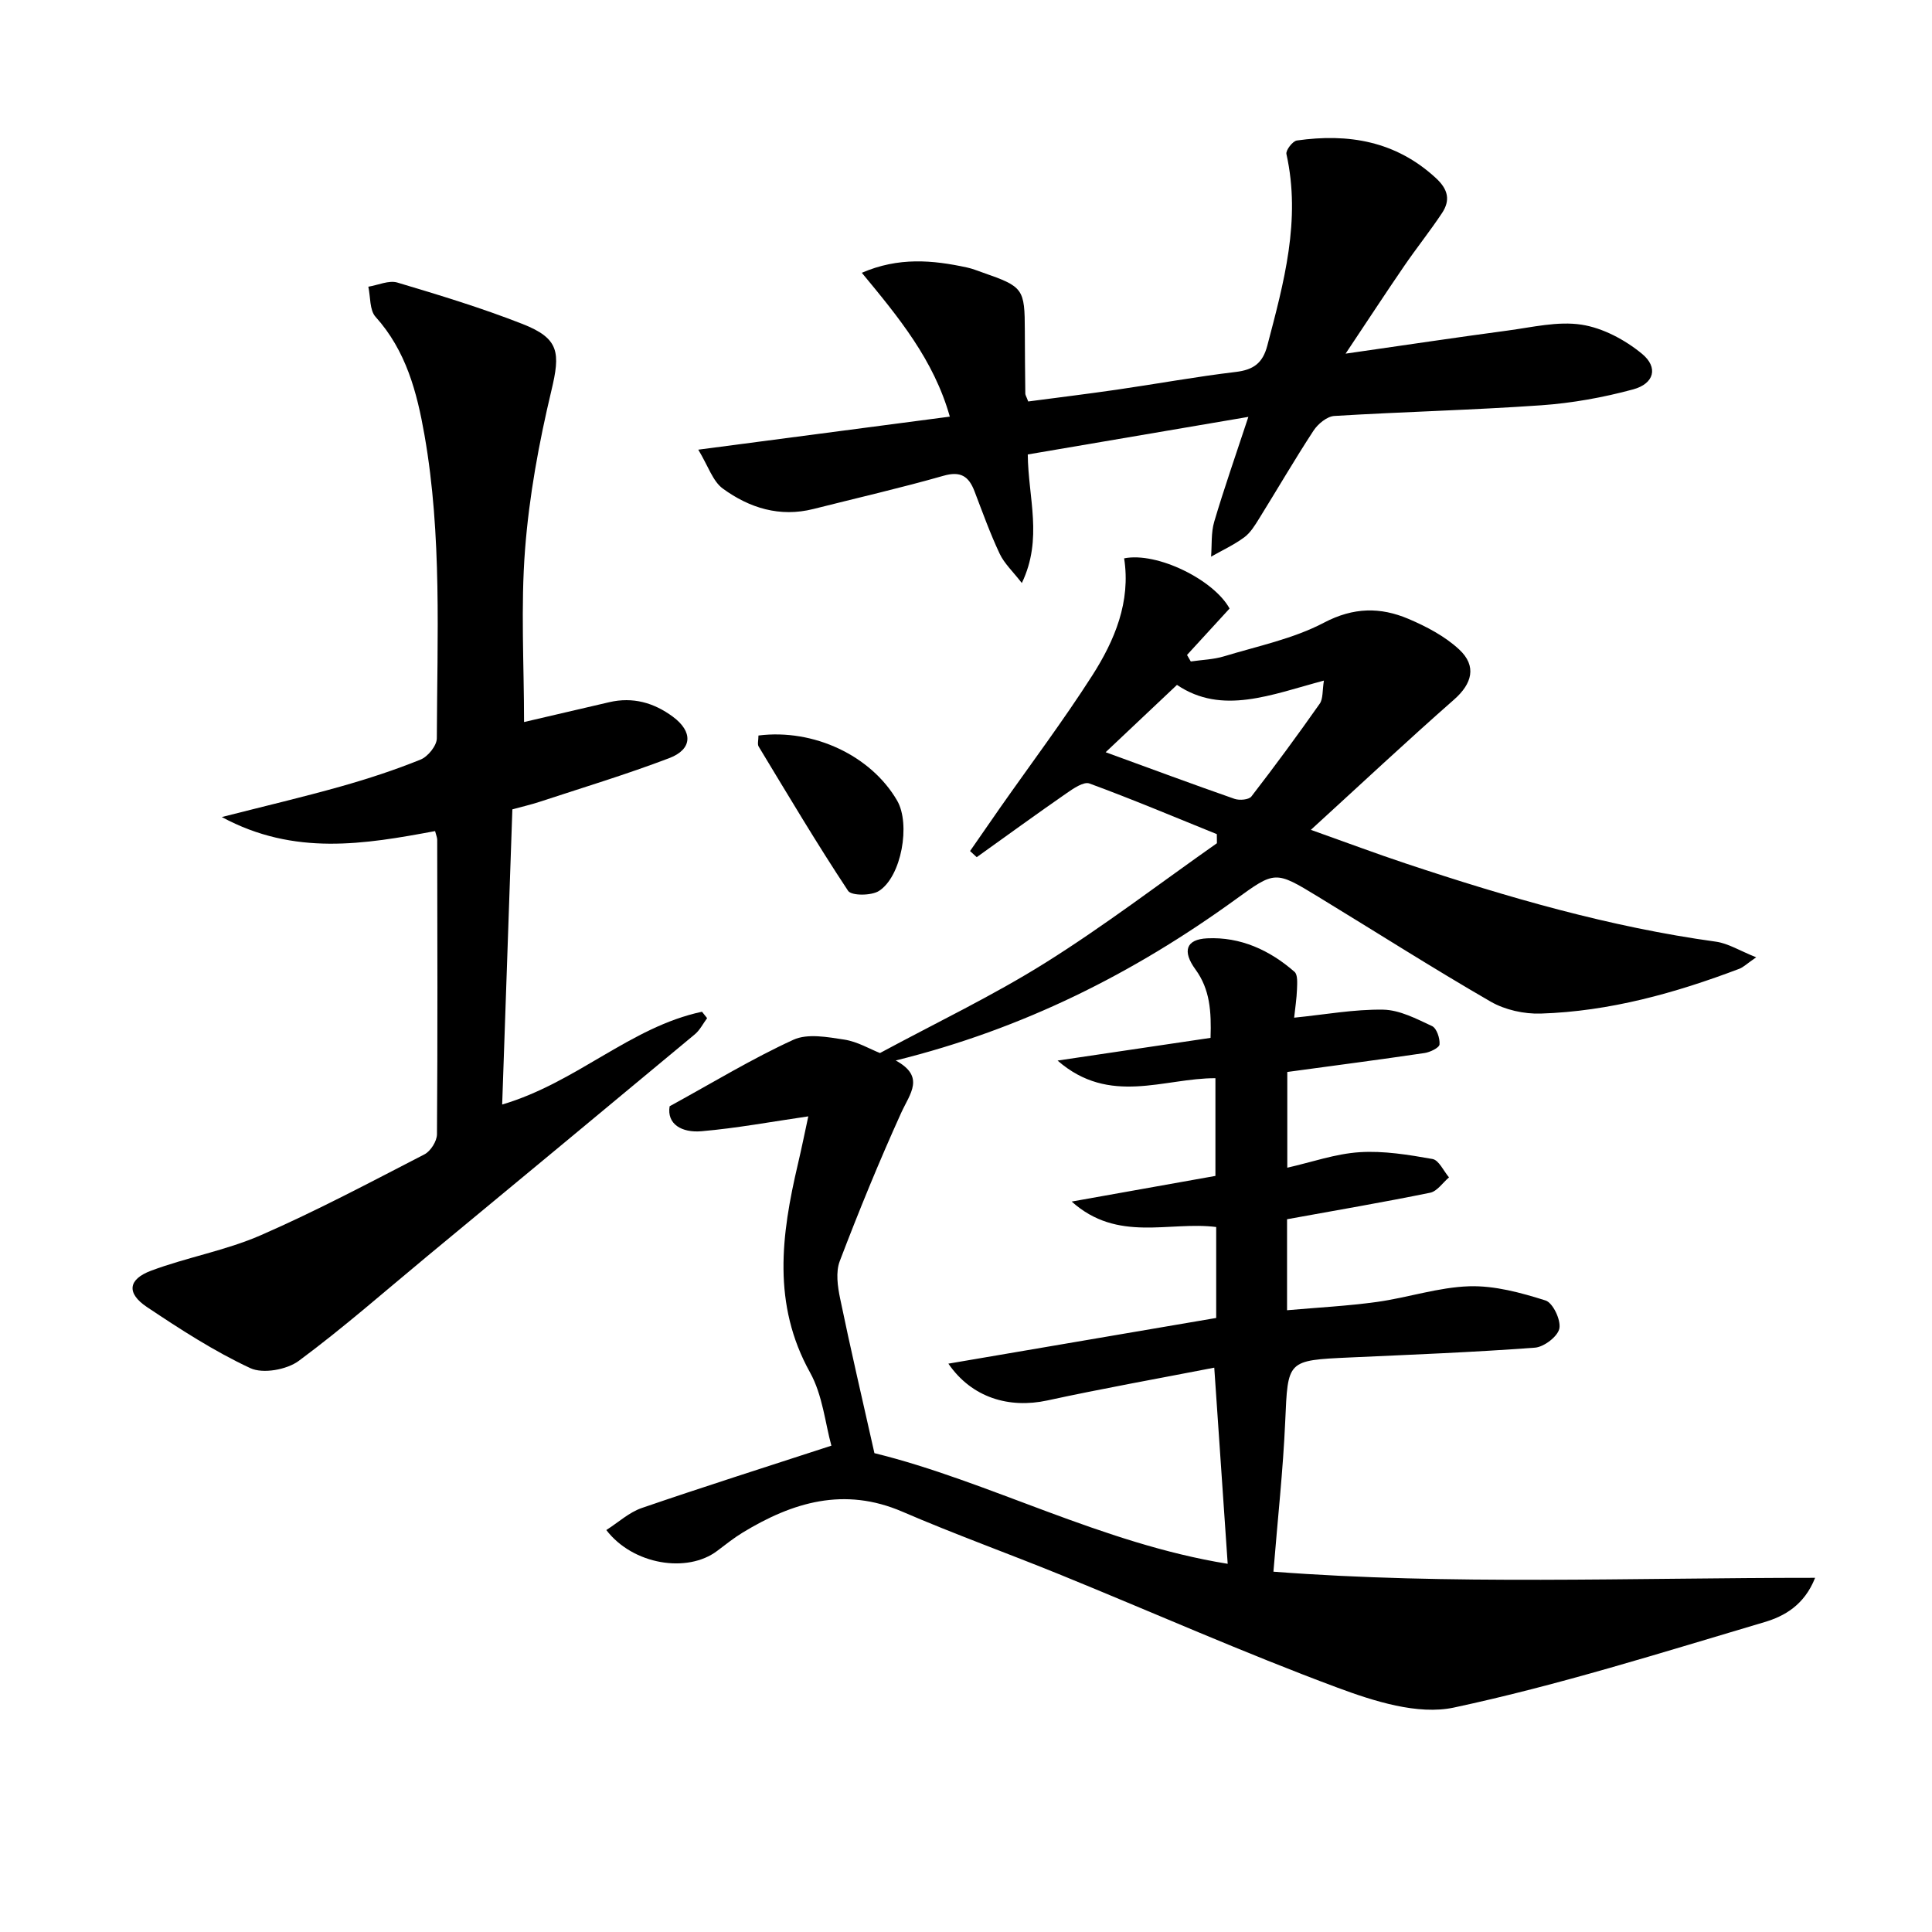
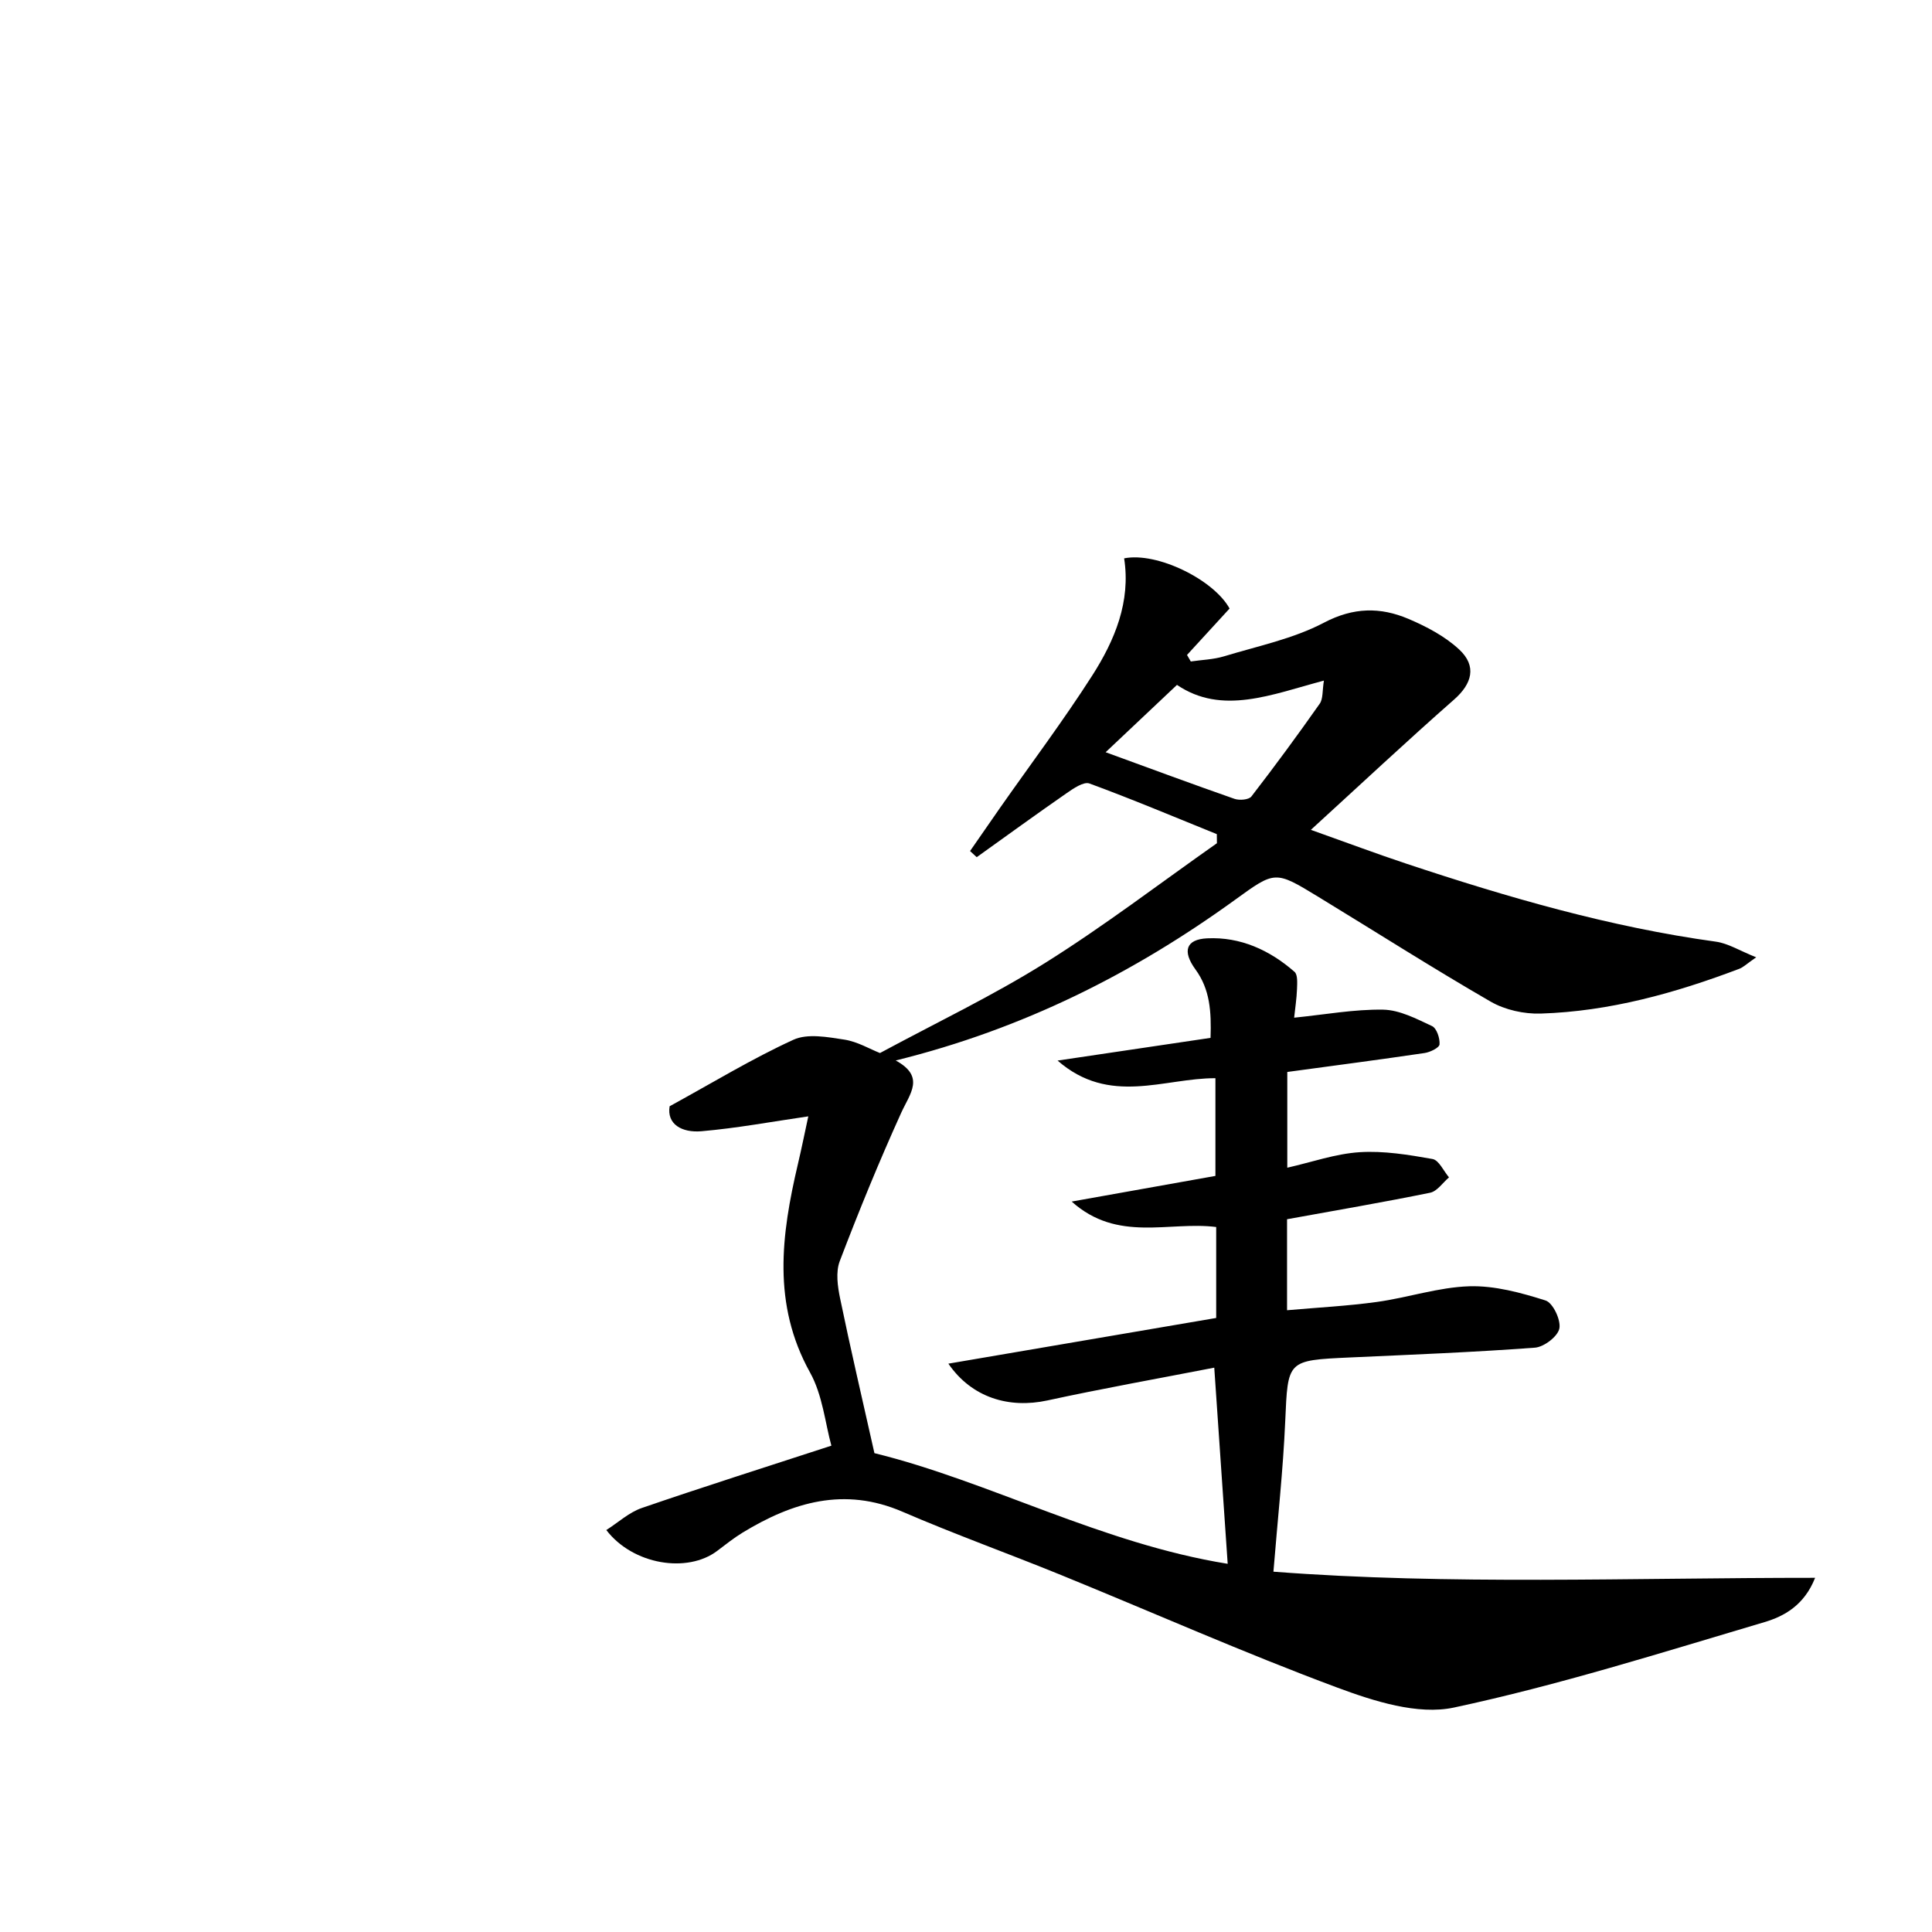
<svg xmlns="http://www.w3.org/2000/svg" enable-background="new 0 0 400 400" viewBox="0 0 400 400">
  <path d="m263.65 325.4c36.42 2.79 73.89 1.26 112.15 1.27-2.26 5.71-6.44 7.97-10.48 9.17-21.32 6.32-42.6 13.05-64.3 17.69-7.47 1.6-16.56-1.31-24.17-4.14-19.28-7.17-38.11-15.53-57.17-23.3-10.92-4.45-22.03-8.44-32.85-13.11-12.04-5.19-22.71-1.98-33.08 4.33-1.84 1.12-3.54 2.49-5.27 3.79-6.17 4.66-17.41 2.9-22.95-4.32 2.48-1.58 4.7-3.65 7.33-4.56 12.68-4.36 25.47-8.41 39.27-12.91-1.28-4.61-1.81-10.46-4.42-15.15-7.86-14.15-5.95-28.5-2.52-43.12.79-3.35 1.47-6.73 2.16-9.91-7.53 1.09-14.8 2.45-22.12 3.08-4.06.35-7.21-1.46-6.59-5.17 9.07-4.97 17.12-9.88 25.63-13.77 2.93-1.34 7.07-.56 10.54-.03 2.72.42 5.27 1.95 7.38 2.78 11.62-6.27 23.31-11.84 34.2-18.66 12.23-7.66 23.74-16.47 35.56-24.78-.01-.63-.01-1.25-.02-1.88-8.78-3.55-17.5-7.23-26.38-10.49-1.18-.43-3.31 1.03-4.72 2.01-6.26 4.34-12.42 8.82-18.61 13.25-.46-.42-.92-.85-1.38-1.27 2.06-2.97 4.11-5.95 6.19-8.92 6.39-9.12 13.1-18.04 19.1-27.41 4.67-7.3 8.01-15.3 6.61-24.27 6.82-1.37 18.55 4.42 21.83 10.39-2.94 3.2-5.88 6.41-8.81 9.61.26.45.52.9.78 1.35 2.3-.34 4.69-.4 6.9-1.07 6.97-2.12 14.31-3.62 20.67-6.96 6.13-3.22 11.68-3.25 17.49-.79 3.74 1.59 7.56 3.6 10.5 6.33 3.73 3.46 2.65 7.12-1.03 10.36-9.73 8.55-19.18 17.41-29.67 26.99 7.43 2.64 13.55 4.94 19.75 7 20.96 6.97 42.13 13.12 64.09 16.15 2.55.35 4.93 1.87 8.36 3.24-1.95 1.34-2.65 2.06-3.5 2.38-13.27 5.03-26.86 8.82-41.11 9.27-3.45.11-7.39-.76-10.36-2.47-12.08-6.98-23.85-14.49-35.77-21.75-8.86-5.4-8.87-5.34-17.12.64-21.08 15.26-43.94 26.78-70.29 33.29 6.14 3.36 2.96 6.82 1.14 10.82-4.58 10.1-8.78 20.37-12.73 30.73-.86 2.26-.44 5.24.08 7.74 2.13 10.31 4.53 20.57 7.1 32.01 23.66 5.8 47 18.7 73.14 22.91-.91-13.3-1.8-26.27-2.78-40.61-11.63 2.26-23.14 4.31-34.56 6.79-7.92 1.71-15.64-.56-20.49-7.62 18.82-3.21 37.1-6.33 55.45-9.46 0-6.64 0-12.75 0-18.83-9.78-1.24-20.4 3.27-29.92-5.27 10.63-1.9 20.01-3.57 29.76-5.31 0-6.6 0-13.33 0-20.23-10.62-.04-21.91 5.76-32.68-3.65 11.4-1.69 21.34-3.17 31.67-4.7.18-5.45-.1-10.03-3.13-14.18-2.75-3.78-1.97-6.22 2.44-6.43 6.88-.33 12.94 2.44 18.08 6.94.69.61.55 2.37.51 3.58-.07 1.95-.38 3.9-.59 5.91 6.4-.64 12.43-1.76 18.43-1.66 3.41.06 6.89 1.89 10.12 3.4.96.45 1.65 2.53 1.55 3.79-.06.7-1.95 1.62-3.11 1.79-9.34 1.38-18.7 2.6-28.41 3.92v19.82c5.05-1.14 9.97-2.89 14.98-3.21 4.99-.32 10.12.53 15.09 1.41 1.32.24 2.29 2.48 3.41 3.8-1.29 1.1-2.45 2.88-3.9 3.18-9.75 1.99-19.56 3.66-29.63 5.49v18.84c6.28-.56 12.49-.87 18.63-1.72 6.4-.89 12.71-3.04 19.1-3.24 5.26-.16 10.7 1.33 15.79 2.94 1.52.48 3.21 4.04 2.86 5.8-.33 1.65-3.18 3.83-5.06 3.97-12.76.95-25.56 1.45-38.35 2.03-13.02.6-12.79.58-13.35 13.24-.44 10.06-1.55 20.09-2.44 31.11zm-34.74-169.66c9.26 3.38 17.94 6.6 26.67 9.65 1.03.36 2.98.2 3.51-.49 4.86-6.29 9.57-12.7 14.14-19.2.72-1.03.53-2.7.87-4.79-10.9 2.9-21.08 7.21-30.42.89-5.17 4.89-9.88 9.32-14.77 13.94z" />
-   <path d="m90.08 172.07c-14.53 2.7-29.13 5.22-44.16-2.91 9.07-2.31 16.9-4.15 24.63-6.33 5.59-1.58 11.15-3.39 16.53-5.57 1.52-.61 3.36-2.89 3.36-4.41.07-20.95 1.09-41.96-2.55-62.75-1.56-8.9-3.81-17.48-10.14-24.51-1.25-1.39-1.03-4.12-1.49-6.23 2.02-.33 4.25-1.38 6.01-.86 8.72 2.6 17.46 5.26 25.92 8.58 7.64 3 7.85 5.93 5.96 13.83-2.57 10.77-4.59 21.79-5.44 32.81-.92 11.86-.21 23.84-.21 35.77 5.49-1.28 11.56-2.7 17.64-4.11 4.87-1.13 9.22.09 13.16 3 4.19 3.1 4.1 6.75-.76 8.59-8.83 3.36-17.9 6.1-26.89 9.06-1.71.56-3.47.96-5.57 1.54-.7 20.28-1.4 40.47-2.11 61.11 15.42-4.55 26.55-16.07 41.37-19.21.35.44.7.89 1.06 1.33-.84 1.13-1.5 2.48-2.55 3.35-18.41 15.33-36.87 30.6-55.33 45.88-8.83 7.31-17.46 14.91-26.66 21.72-2.47 1.83-7.41 2.73-10.03 1.51-7.49-3.49-14.52-8.05-21.42-12.66-4.24-2.84-3.92-5.73.88-7.52 7.44-2.78 15.44-4.17 22.68-7.33 11.55-5.04 22.71-10.98 33.92-16.76 1.27-.66 2.57-2.72 2.58-4.15.15-20.33.08-40.65.05-60.98 0-.45-.22-.92-.44-1.79z" />
-   <path d="m144.57 93.1c18.21-2.39 34.92-4.59 52.08-6.84-3.33-11.78-10.6-20.57-18.22-29.78 7.58-3.28 14.65-2.65 21.78-1.1 1.13.24 2.21.69 3.31 1.07 8.36 2.91 8.64 3.33 8.66 12.05.01 4.33.05 8.66.1 12.99 0 .3.22.61.6 1.63 5.99-.79 12.18-1.55 18.34-2.44 8.21-1.19 16.38-2.69 24.62-3.67 3.65-.44 5.58-1.79 6.54-5.44 3.42-13.03 7.01-25.98 3.96-39.68-.17-.77 1.29-2.68 2.16-2.8 10.67-1.52 20.48.11 28.79 7.78 2.57 2.37 3.02 4.62 1.24 7.28-2.48 3.73-5.29 7.24-7.82 10.94-3.82 5.57-7.51 11.23-12.12 18.13 12.32-1.77 22.91-3.36 33.54-4.78 5.1-.68 10.39-1.98 15.31-1.22 4.42.68 9.01 3.14 12.52 6.03 3.43 2.83 2.52 6.19-1.84 7.37-6.2 1.68-12.64 2.84-19.04 3.29-14.25 1-28.55 1.34-42.82 2.21-1.52.09-3.4 1.65-4.31 3.04-3.91 5.97-7.5 12.16-11.27 18.22-.87 1.4-1.8 2.94-3.09 3.88-2.12 1.56-4.55 2.68-6.85 3.99.19-2.42-.02-4.96.65-7.23 2.01-6.8 4.36-13.5 7.07-21.71-15.96 2.72-30.74 5.24-45.67 7.78.07 8.98 3.18 17.41-1.23 26.62-1.84-2.38-3.63-4.03-4.59-6.07-1.98-4.2-3.55-8.59-5.21-12.93-1.18-3.08-2.85-4.23-6.41-3.21-8.91 2.54-17.96 4.61-26.94 6.88-6.96 1.76-13.25-.21-18.75-4.22-2.1-1.53-3.03-4.66-5.09-8.06z" />
-   <path d="m157.03 152.28c11.47-1.45 23.35 4.21 28.72 13.49 2.79 4.83.92 15.68-3.77 18.69-1.58 1.01-5.7 1.02-6.39-.02-6.47-9.77-12.45-19.85-18.52-29.88-.29-.48-.04-1.29-.04-2.28z" />
</svg>